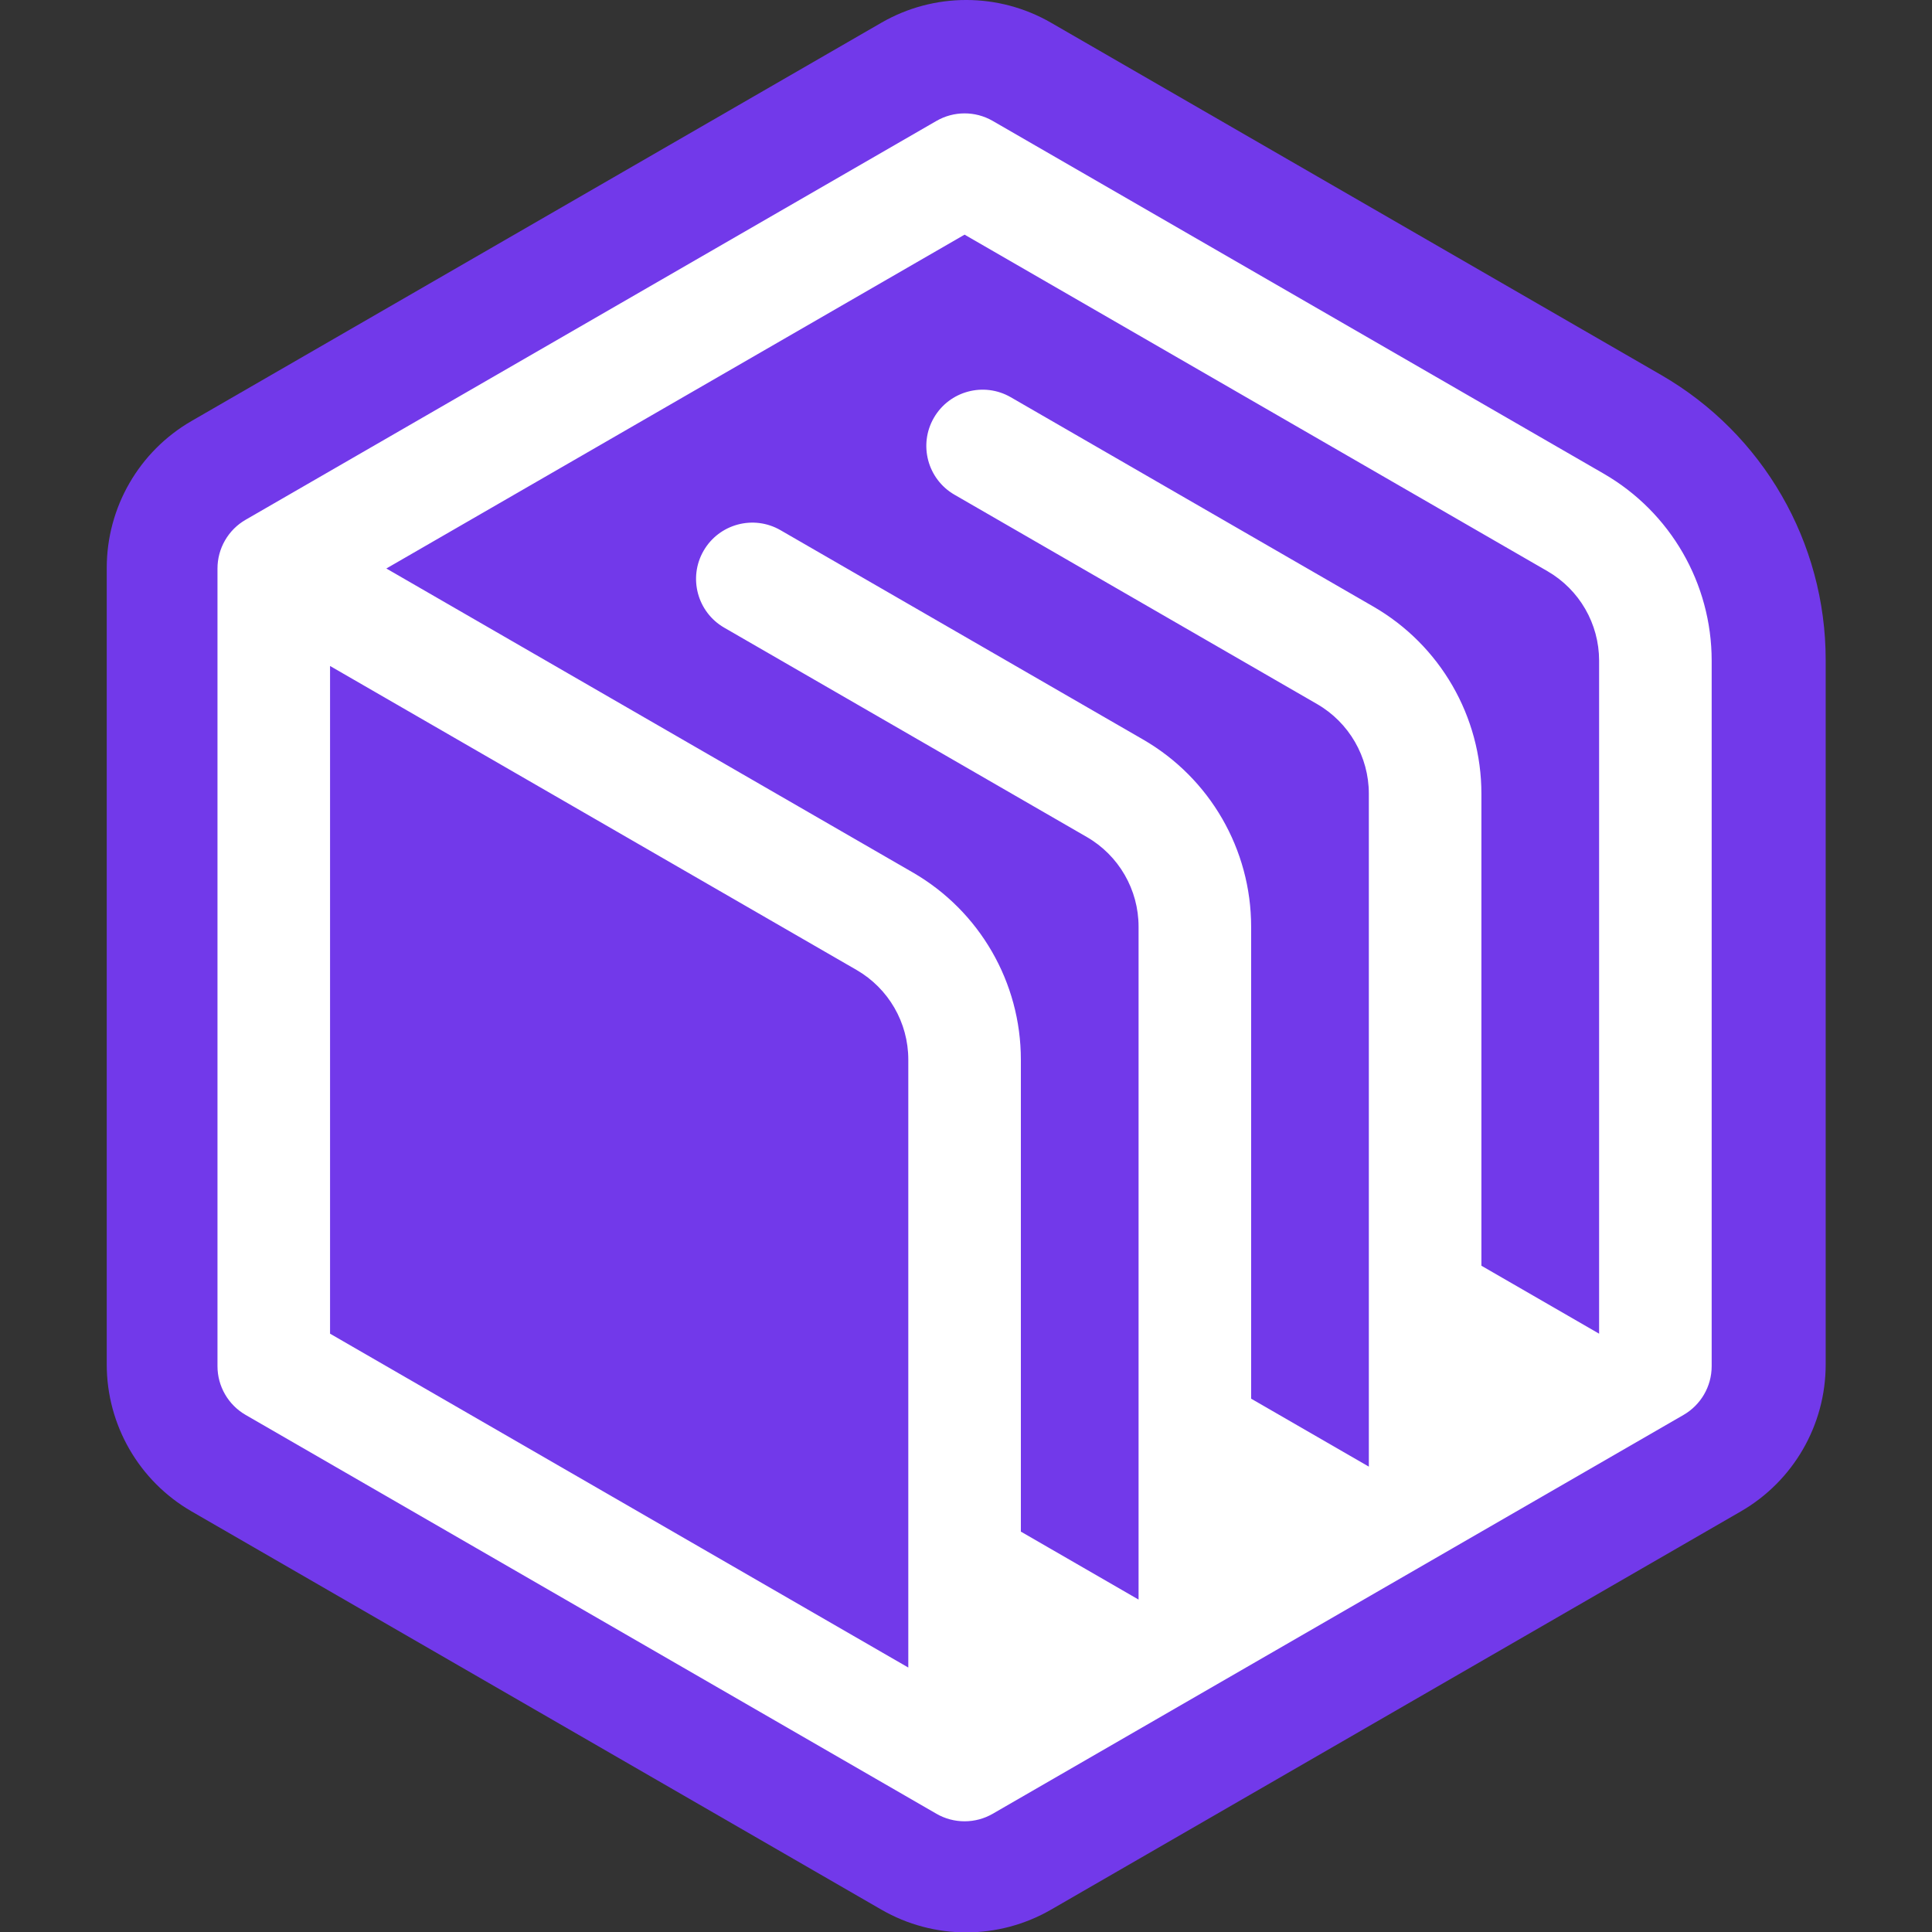
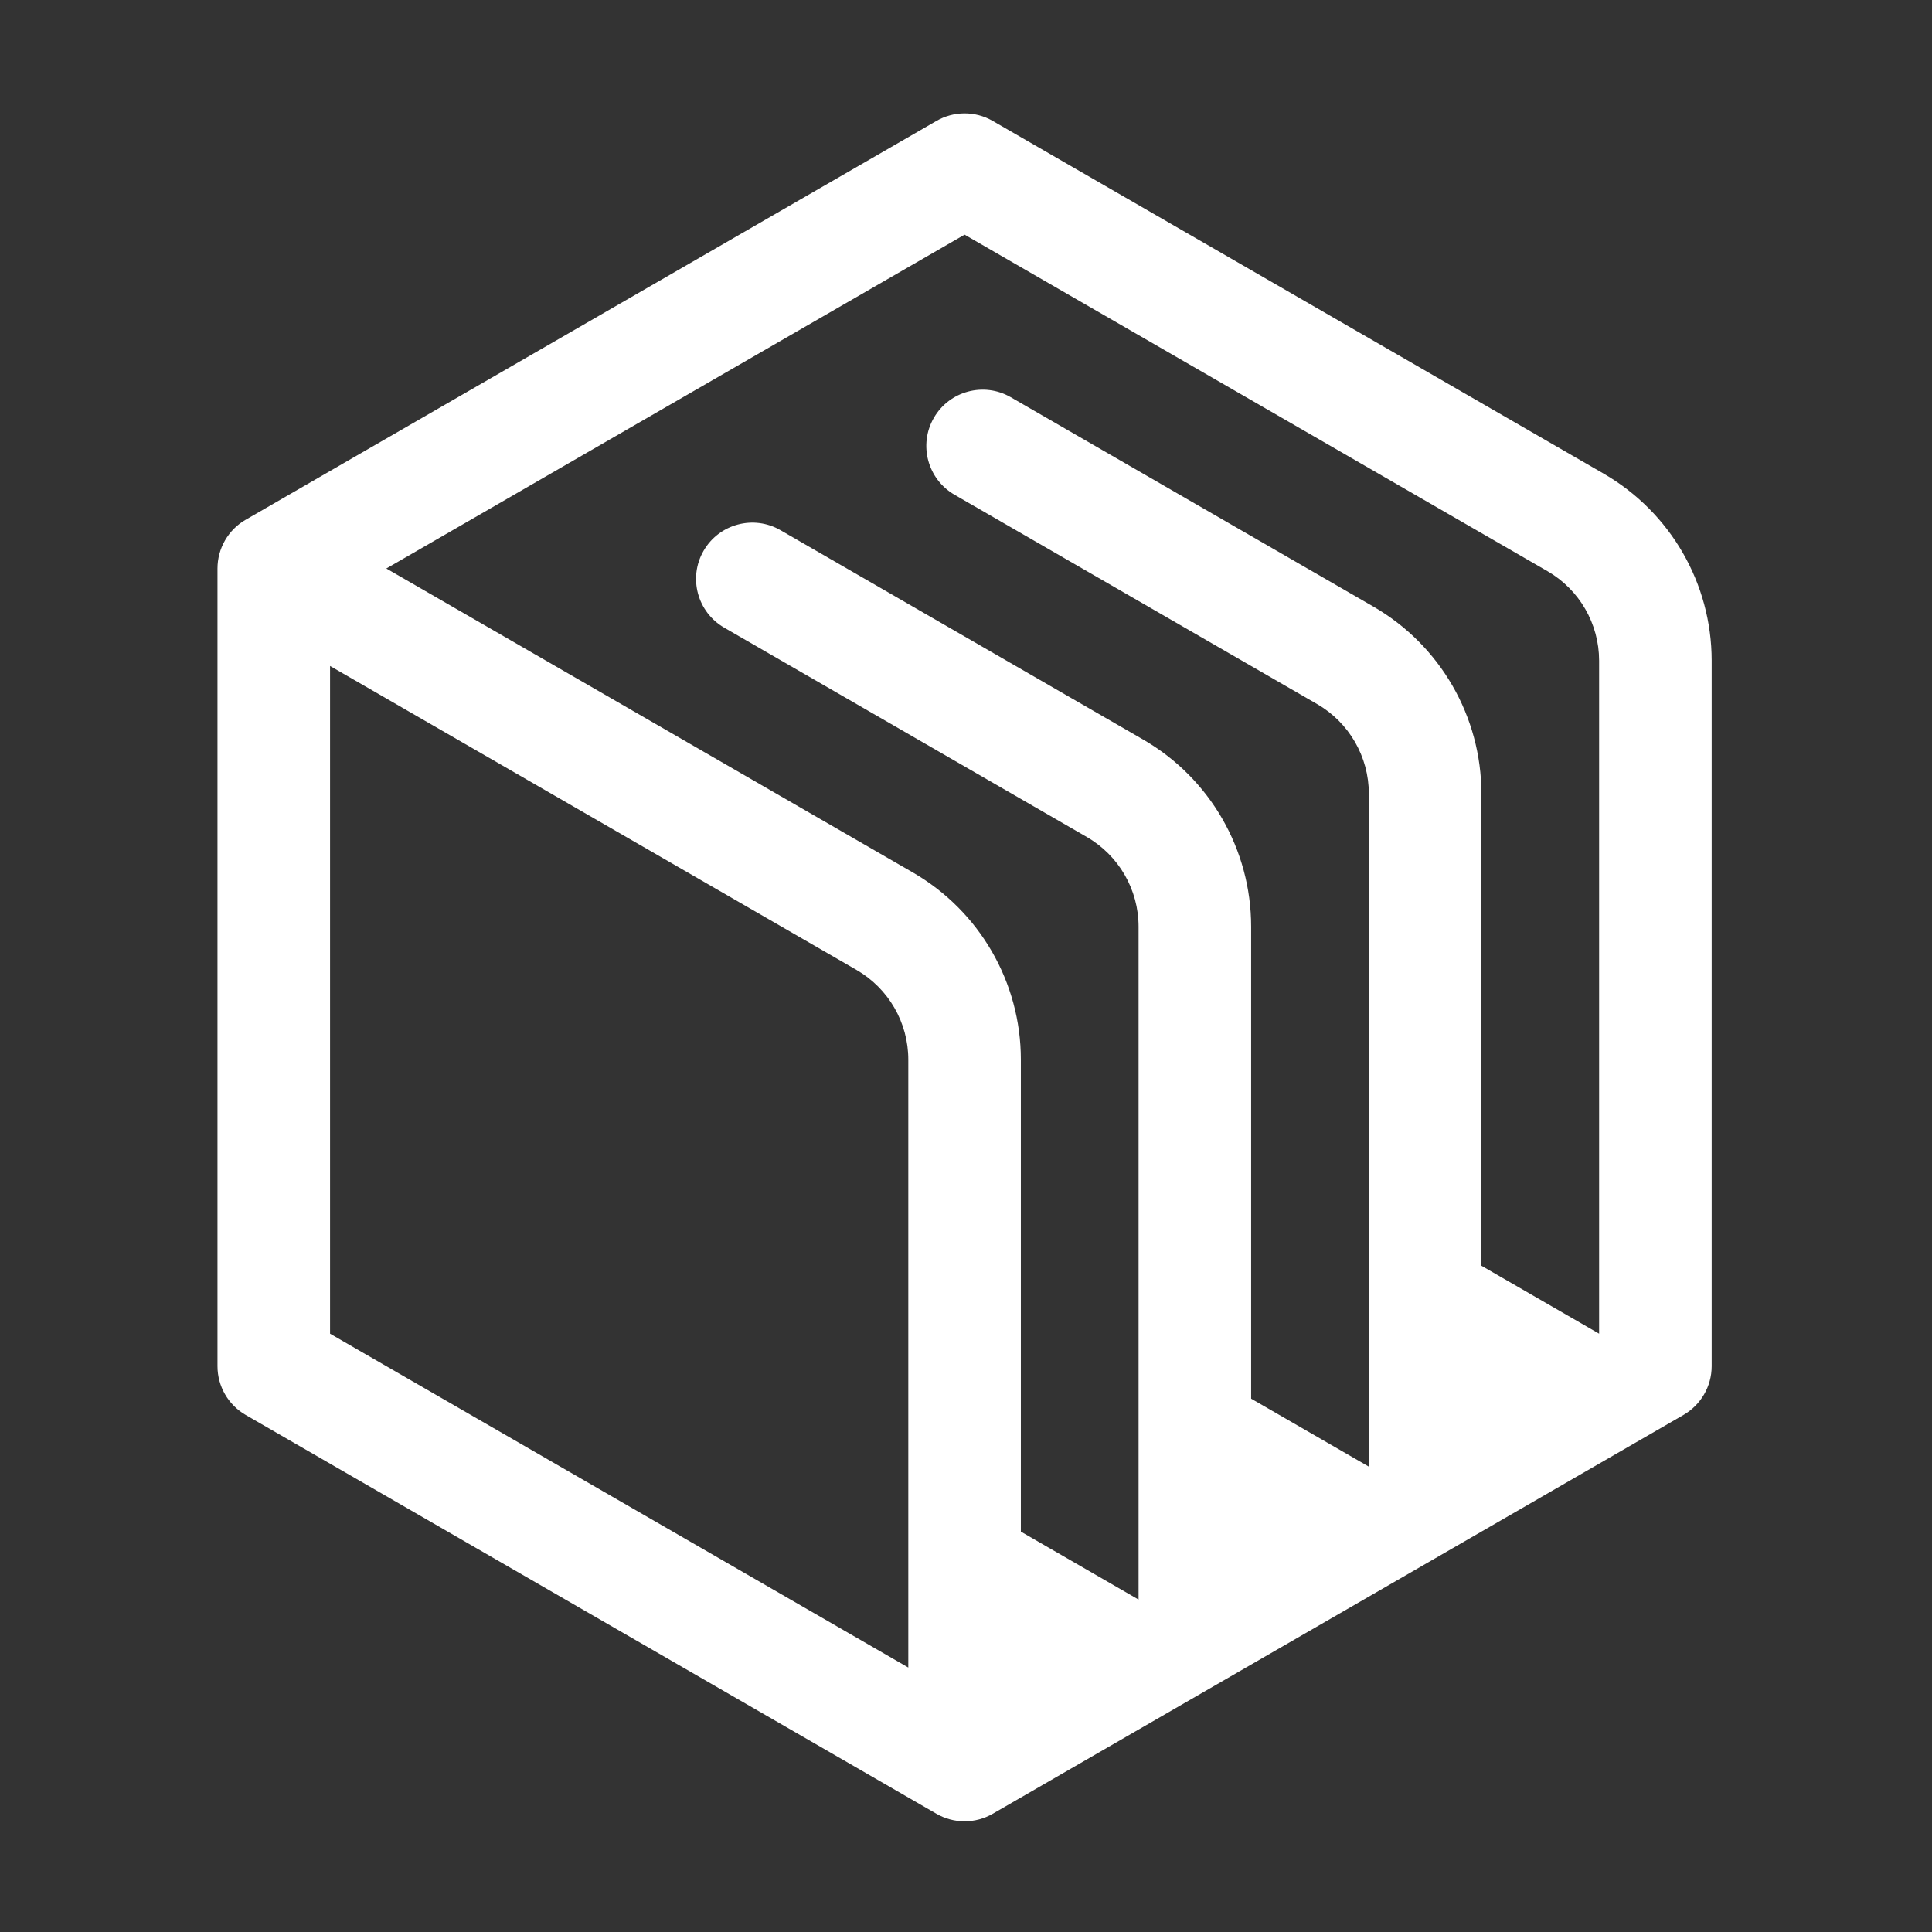
<svg xmlns="http://www.w3.org/2000/svg" width="100%" height="100%" viewBox="0 0 1080 1080" version="1.1" xml:space="preserve" style="fill-rule:evenodd;clip-rule:evenodd;stroke-linejoin:round;stroke-miterlimit:2;">
  <rect x="0" y="0" width="1080" height="1080" fill="#333333" stroke="none" />
  <g transform="matrix(15.712,0,0,15.712,-1337.48,-2446.37)">
    <g transform="matrix(0.658,0,0,0.658,80.021,150.596)">
-       <path d="M64.586,8.986L97.579,28.035C103.082,31.212 106.472,37.084 106.472,43.438L106.472,81.535C106.472,84.812 104.724,87.84 101.886,89.479L64.586,111.014C61.748,112.652 58.252,112.652 55.414,111.014L18.114,89.479C15.276,87.84 13.528,84.812 13.528,81.535L13.528,38.465C13.528,35.188 15.276,32.16 18.114,30.521L55.414,8.986C58.252,7.348 61.748,7.348 64.586,8.986Z" style="fill:rgb(114,57,234);" />
-     </g>
+       </g>
    <g transform="matrix(-0.05,0,0,0.05,150.414,159.442)">
      <path d="M107.841,931.984C107.87,932.001 271.562,1026.51 271.562,1026.51C271.678,1026.58 271.795,1026.64 271.911,1026.71L599.398,1215.79C605.442,1219.28 612.319,1221.15 619.422,1221.15C626.525,1221.15 633.402,1219.28 639.446,1215.79L1131,931.984C1143.39,924.83 1151.03,911.609 1151.03,897.302L1151.03,329.701C1151.03,322.72 1149.21,315.829 1145.66,309.677C1142.11,303.526 1137.05,298.505 1131,295.019C1131,295.019 639.475,11.235 639.446,11.218C627.259,4.192 612.007,3.939 599.398,11.218L164.601,262.248C117.103,289.696 87.839,340.383 87.818,395.242L87.818,897.302C87.818,911.861 95.663,924.943 107.841,931.984ZM619.422,92.143L1030.88,329.701L656.262,545.989C608.684,573.458 579.374,624.224 579.374,679.162L579.374,1015.02L495.617,1063.38L495.617,584.562C495.617,558.239 509.66,533.915 532.457,520.753L790.473,371.788C809.614,360.736 816.182,336.223 805.131,317.082C794.079,297.94 769.567,291.372 750.425,302.424L492.41,451.389C444.832,478.858 415.522,529.623 415.522,584.562L415.522,920.423L331.765,968.781L331.765,489.962C331.765,463.638 345.808,439.314 368.605,426.153L626.62,277.188C645.762,266.136 652.33,241.623 641.279,222.482C630.227,203.34 605.714,196.772 586.573,207.823L328.557,356.789C280.979,384.258 251.67,435.023 251.67,489.962L251.67,825.823L167.912,874.181L167.912,395.362L167.912,395.242C167.934,368.998 181.932,344.753 204.649,331.613L204.753,331.553L619.422,92.143ZM1070.93,399.065L1070.93,874.181L659.469,1111.74L659.469,679.162C659.469,652.839 673.513,628.515 696.309,615.353L1070.93,399.065Z" style="fill:white;" />
    </g>
  </g>
</svg>